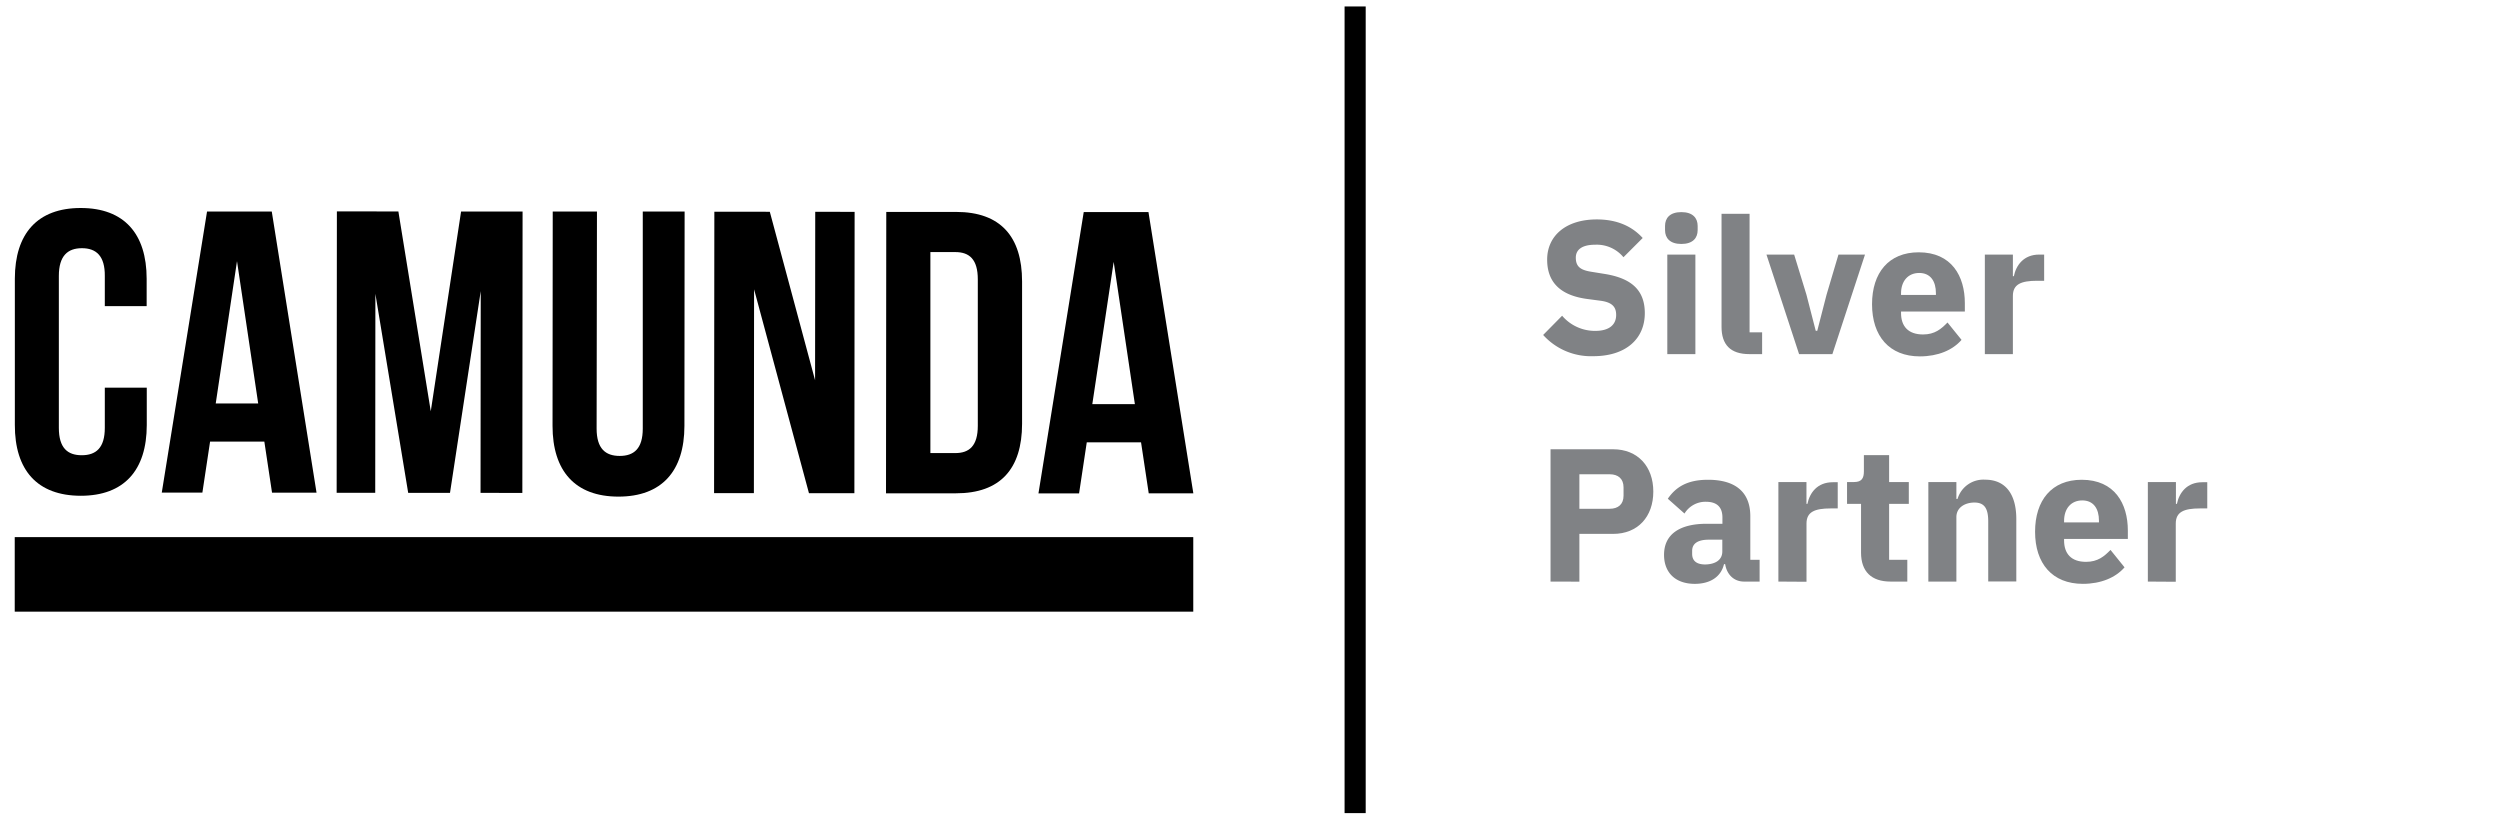
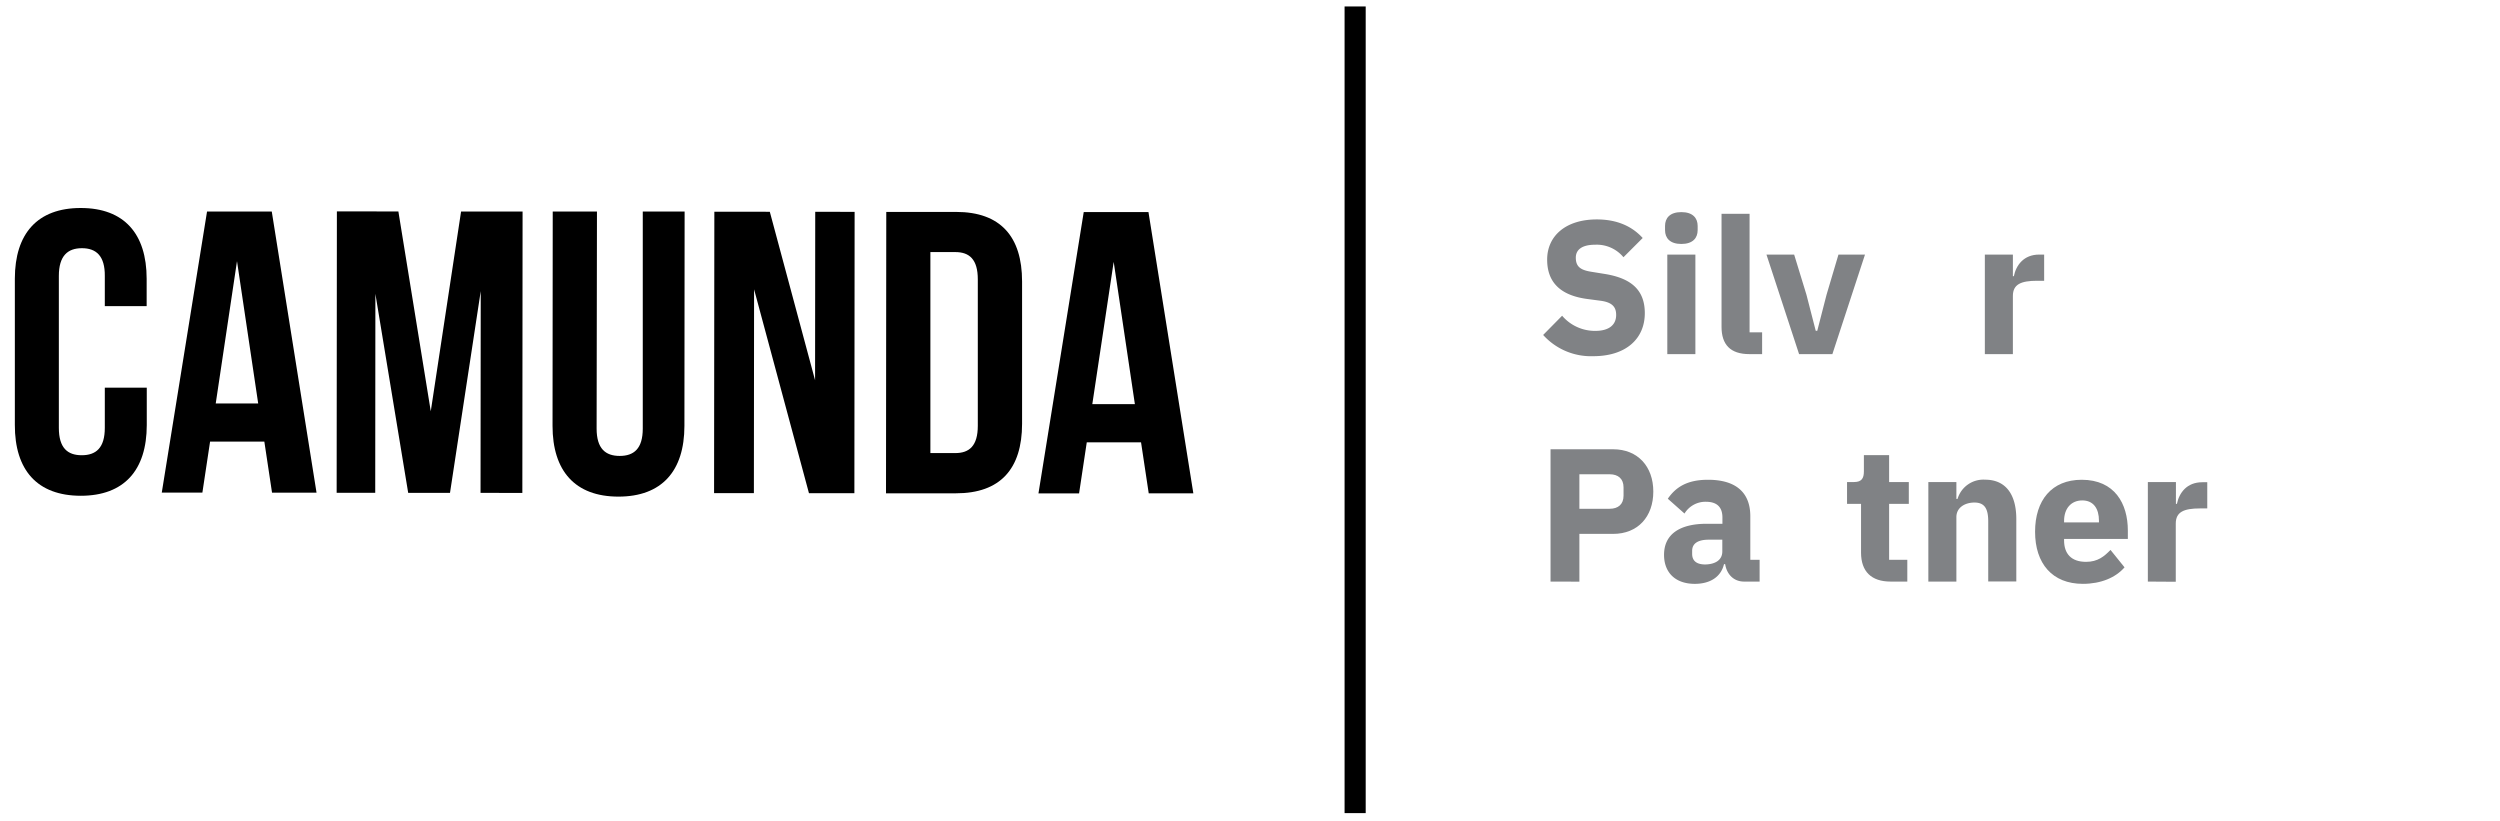
<svg xmlns="http://www.w3.org/2000/svg" id="Layer_1" data-name="Layer 1" viewBox="0 0 650 213.54">
  <defs>
    <style>.cls-1{fill:#808285;}</style>
  </defs>
  <path d="M21,128.9c11.29,0,17.15-6.67,17.16-18.38V100.8H27.25v10.45c0,5.23-2.31,7.11-6,7.11s-5.95-1.89-5.95-7.12l0-39.5c0-5.23,2.3-7.21,6-7.21s6,2,5.95,7.22v7.84H38.13v-7.1c0-11.71-5.84-18.4-17.12-18.41S3.87,60.74,3.86,72.45l0,38C3.82,122.2,9.66,128.89,21,128.9Z" />
  <path d="M54.62,114.82H68.73l2,13.28H82.3L70.66,55l-16.83,0L42.06,128.08H52.62Zm7-46.92,5.51,37H56.09Z" />
  <polygon points="97.6 76.39 106.13 128.14 117 128.15 124.99 75.69 124.94 128.15 135.81 128.16 135.87 55 119.88 54.99 112 106.93 103.58 54.98 87.59 54.96 87.53 128.12 97.56 128.13 97.6 76.39" />
  <path d="M160.79,129.12c11.29,0,17.15-6.67,17.16-18.38L178,55H167.12l0,56.44c0,5.22-2.31,7.1-6,7.1s-6-1.89-6-7.11L155.21,55h-11.5l-.05,55.71C143.65,122.42,149.5,129.12,160.79,129.12Z" />
  <polygon points="196.06 75.22 210.33 128.23 222.14 128.24 222.2 55.08 211.96 55.07 211.92 98.86 200.15 55.06 185.73 55.05 185.66 128.21 196.01 128.21 196.06 75.22" />
  <path d="M265.74,110.19l0-37c0-11.7-5.63-18.08-17.13-18.09l-18.18,0-.07,73.16,18.19,0C260.08,128.27,265.73,121.9,265.74,110.19ZM241.9,117.8l0-52.26h6.48c3.66,0,5.86,1.89,5.85,7.11l0,38.05c0,5.22-2.2,7.1-5.86,7.1Z" />
  <path d="M282.56,115l14.11,0,2,13.27h11.6L298.6,55.14H281.77L270,128.28h10.56Zm7-46.92,5.51,37H284Z" />
-   <rect x="3.83" y="139.65" width="306.42" height="19.38" />
  <rect x="349.59" y="1.68" width="5.49" height="209.73" />
  <path class="cls-1" d="M401.22,87.09l4.93-5a11.22,11.22,0,0,0,8.63,3.94c3.64,0,5.42-1.62,5.42-4.14,0-1.87-.79-3.25-4-3.69l-3.4-.45c-7.24-.93-10.54-4.48-10.54-10.25,0-6.16,4.83-10.45,12.91-10.45,5.18,0,9.12,1.73,11.93,4.83l-5,5a9,9,0,0,0-7.39-3.25c-3.36,0-5,1.28-5,3.35,0,2.36,1.23,3.25,4.09,3.69l3.4.55c7.05,1.13,10.45,4.28,10.45,10.2,0,6.6-4.83,11.19-13.41,11.19A16.74,16.74,0,0,1,401.22,87.09Z" />
  <path class="cls-1" d="M432.91,59.83V58.75c0-2.07,1.28-3.6,4.24-3.6s4.24,1.53,4.24,3.6v1.08c0,2.07-1.28,3.6-4.24,3.6S432.91,61.9,432.91,59.83Zm.59,6.36h7.3V92.07h-7.3Z" />
  <path class="cls-1" d="M454.84,92.07c-5,0-7.24-2.52-7.24-7.1V55.59h7.29V86.4h3.26v5.67Z" />
  <path class="cls-1" d="M467.76,92.07l-8.48-25.88h7.2l3.2,10.45L472.09,86h.4l2.41-9.36L478,66.19h6.9l-8.48,25.88Z" />
-   <path class="cls-1" d="M486.73,79.1c0-8.18,4.34-13.5,12.13-13.5,8.57,0,12,6.21,12,13.21V81H494.27v.39c0,3.4,1.83,5.57,5.72,5.57,3.06,0,4.73-1.43,6.36-3.11L510,88.37c-2.31,2.66-6.11,4.29-10.84,4.29C491.22,92.66,486.73,87.38,486.73,79.1Zm7.54-2.81v.4h9.07v-.44c0-3.16-1.43-5.28-4.34-5.28S494.27,73.09,494.27,76.29Z" />
  <path class="cls-1" d="M516.06,92.07V66.19h7.29v5.62h.25c.59-2.86,2.56-5.62,6.6-5.62h1.28V73h-1.82c-4.24,0-6.31.94-6.31,3.94V92.07Z" />
  <path class="cls-1" d="M403.14,151.21v-34.4h16.27c6.41,0,10.45,4.48,10.45,11s-4,11-10.45,11h-8.77v12.42Zm7.5-18.93h7.88c2.22,0,3.6-1.18,3.6-3.4v-2.17c0-2.21-1.38-3.4-3.6-3.4h-7.88Z" />
  <path class="cls-1" d="M453.46,151.21c-2.61,0-4.48-1.78-4.92-4.54h-.3c-.79,3.36-3.65,5.13-7.59,5.13-5.18,0-8-3.05-8-7.54,0-5.47,4.23-8.08,11.09-8.08h4.09v-1.63c0-2.51-1.24-4.09-4.29-4.09a6.38,6.38,0,0,0-5.57,3.06l-4.34-3.85c2.07-3,5-4.93,10.45-4.93,7.3,0,11,3.35,11,9.47v11.33h2.42v5.67Zm-5.66-7.84v-3.05h-3.55c-2.81,0-4.29,1-4.29,2.9V144c0,1.88,1.23,2.76,3.4,2.76C445.78,146.72,447.8,145.74,447.8,143.37Z" />
-   <path class="cls-1" d="M462.38,151.21V125.33h7.3V131h.25c.59-2.86,2.56-5.62,6.6-5.62h1.28v6.81H476c-4.24,0-6.31.93-6.31,3.94v15.13Z" />
  <path class="cls-1" d="M491.56,151.21c-5,0-7.69-2.61-7.69-7.54V131h-3.64v-5.67h1.82c2,0,2.56-1,2.56-2.76v-4.24h6.56v7h5.12V131h-5.12v14.54h4.73v5.67Z" />
  <path class="cls-1" d="M501.37,151.21V125.33h7.29v4.39h.3a7,7,0,0,1,7.19-5c5.28,0,8.09,3.75,8.09,10.25v16.22h-7.3V135.58c0-3.3-.93-4.92-3.59-4.92-2.37,0-4.69,1.23-4.69,3.79v16.76Z" />
  <path class="cls-1" d="M529.12,138.25c0-8.18,4.33-13.51,12.12-13.51,8.58,0,12,6.21,12,13.21v2.17H536.66v.39c0,3.41,1.82,5.57,5.71,5.57,3.06,0,4.74-1.43,6.36-3.1l3.65,4.53c-2.32,2.66-6.11,4.29-10.84,4.29C533.6,151.8,529.12,146.53,529.12,138.25Zm7.54-2.81v.39h9.07v-.44c0-3.16-1.43-5.28-4.34-5.28S536.66,132.23,536.66,135.44Z" />
  <path class="cls-1" d="M558.44,151.21V125.33h7.3V131H566c.59-2.86,2.56-5.62,6.61-5.62h1.28v6.81H572c-4.23,0-6.3.93-6.3,3.94v15.13Z" />
</svg>